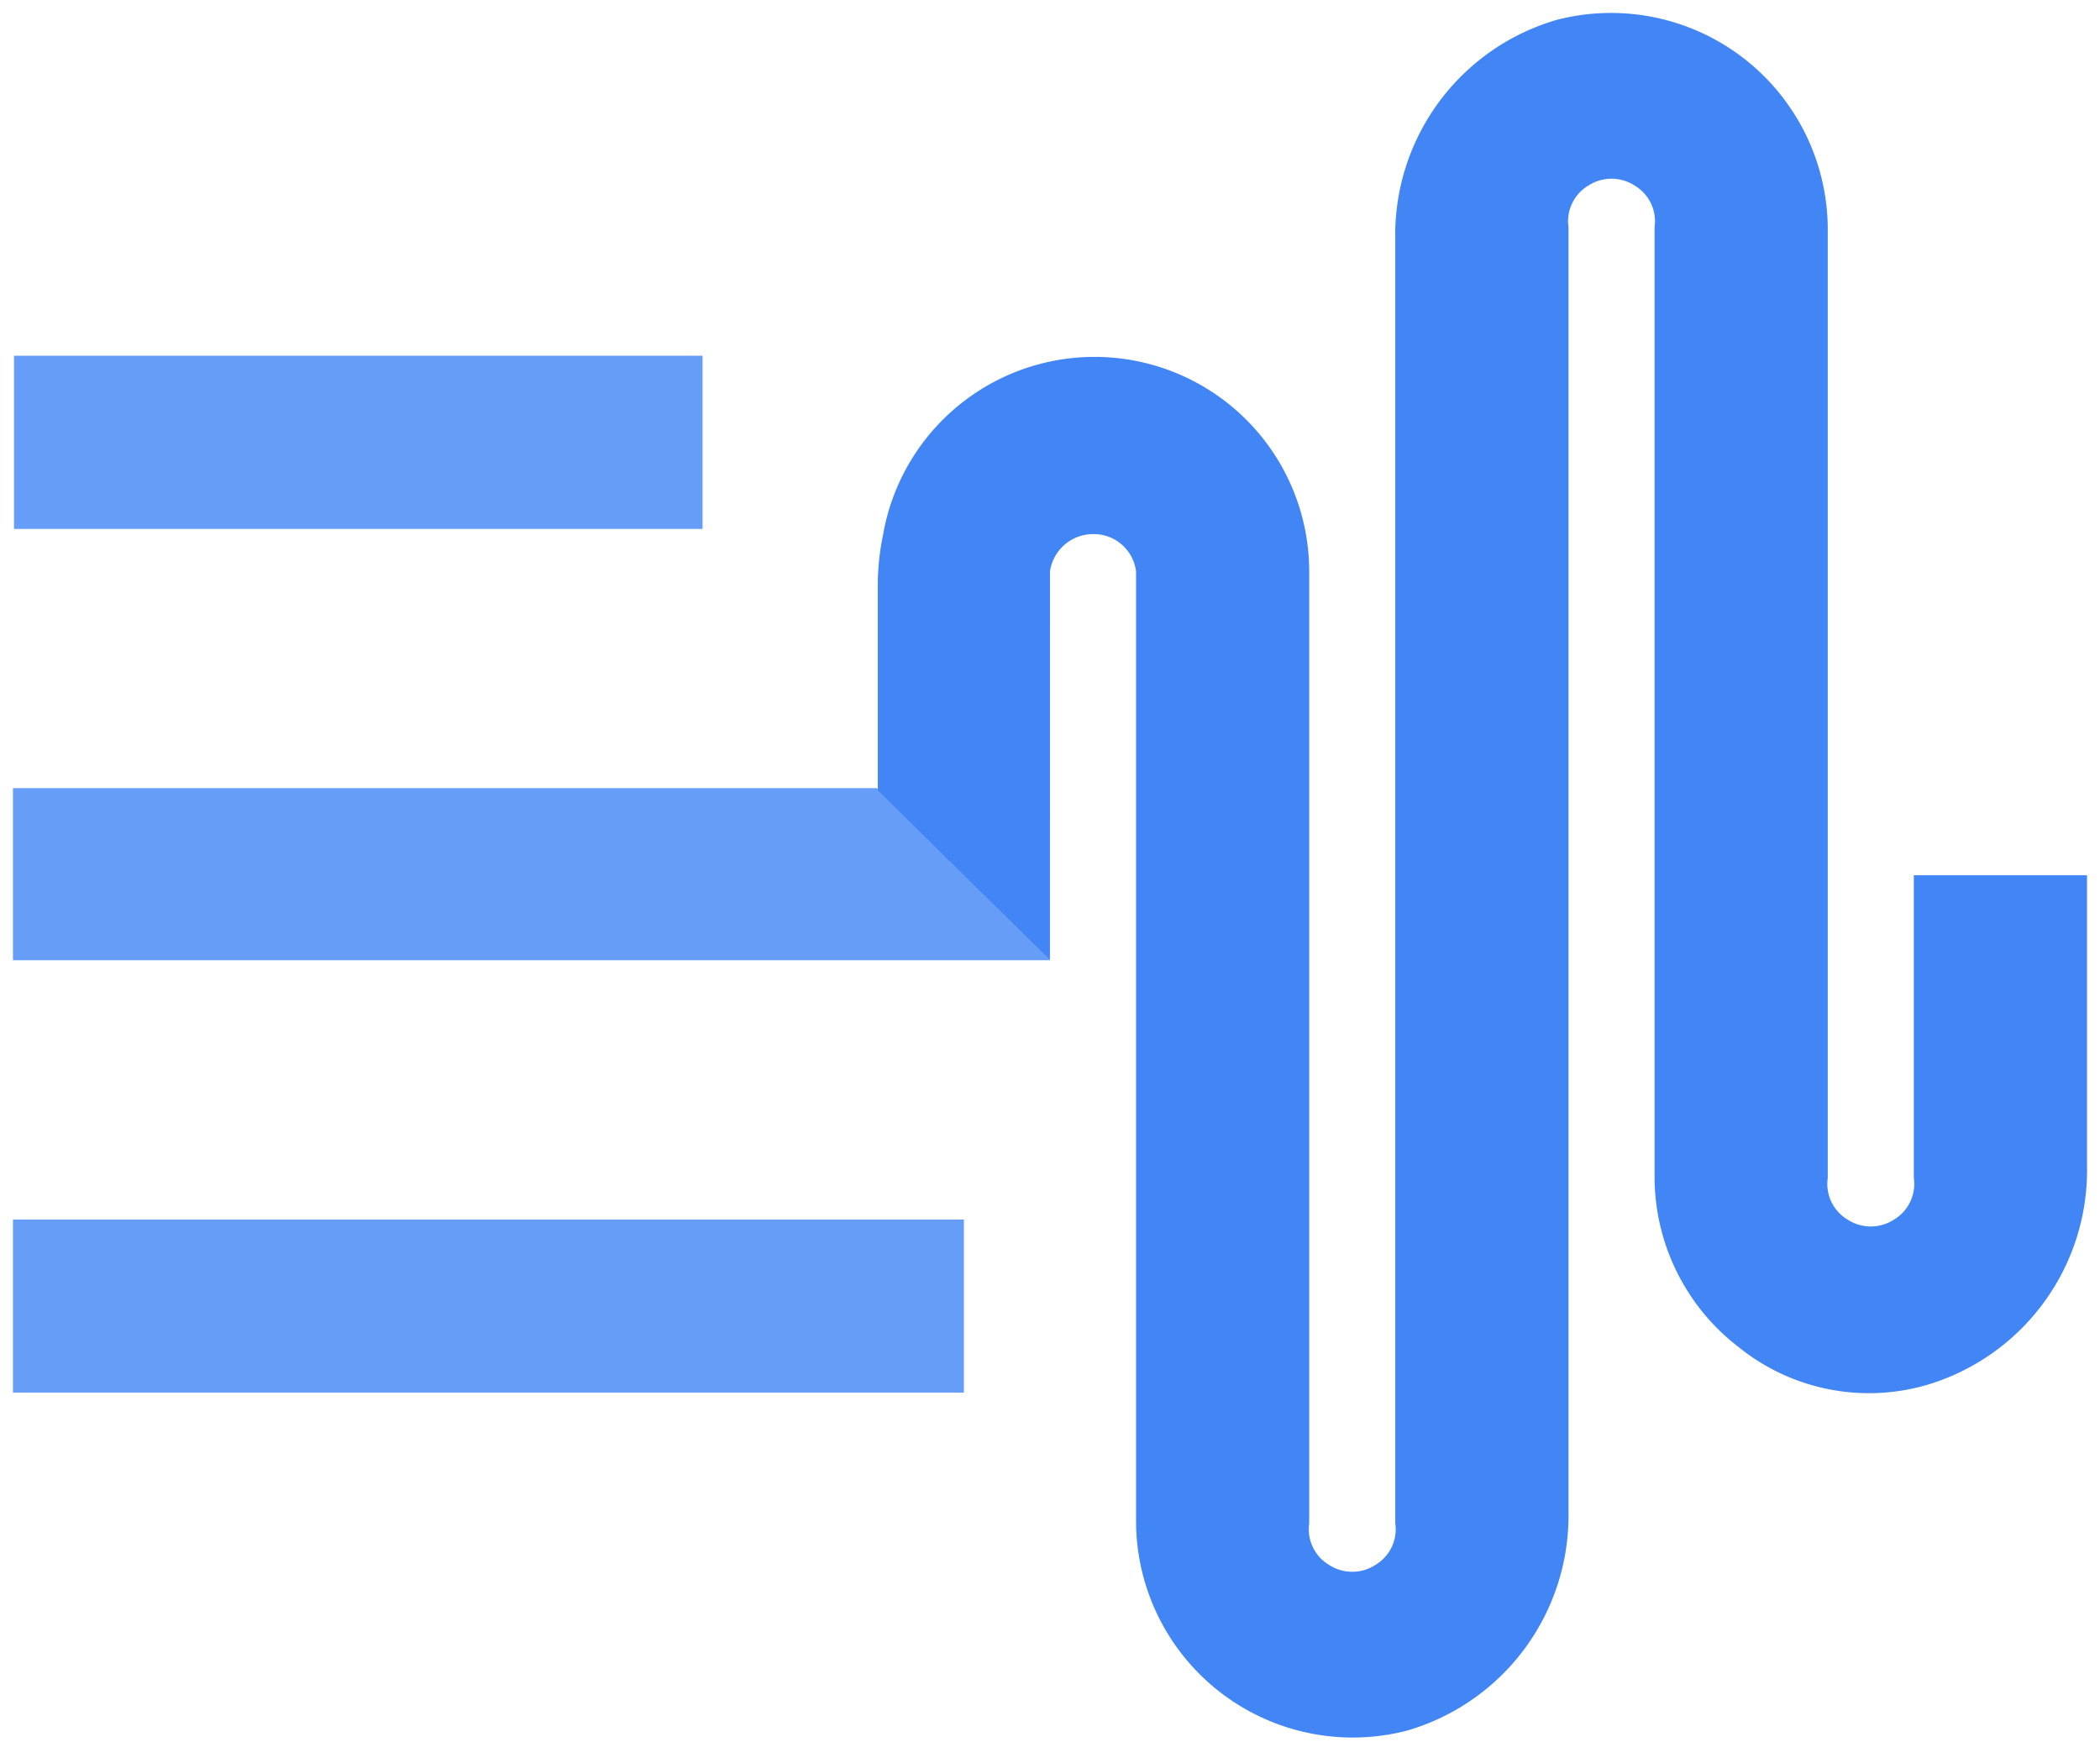
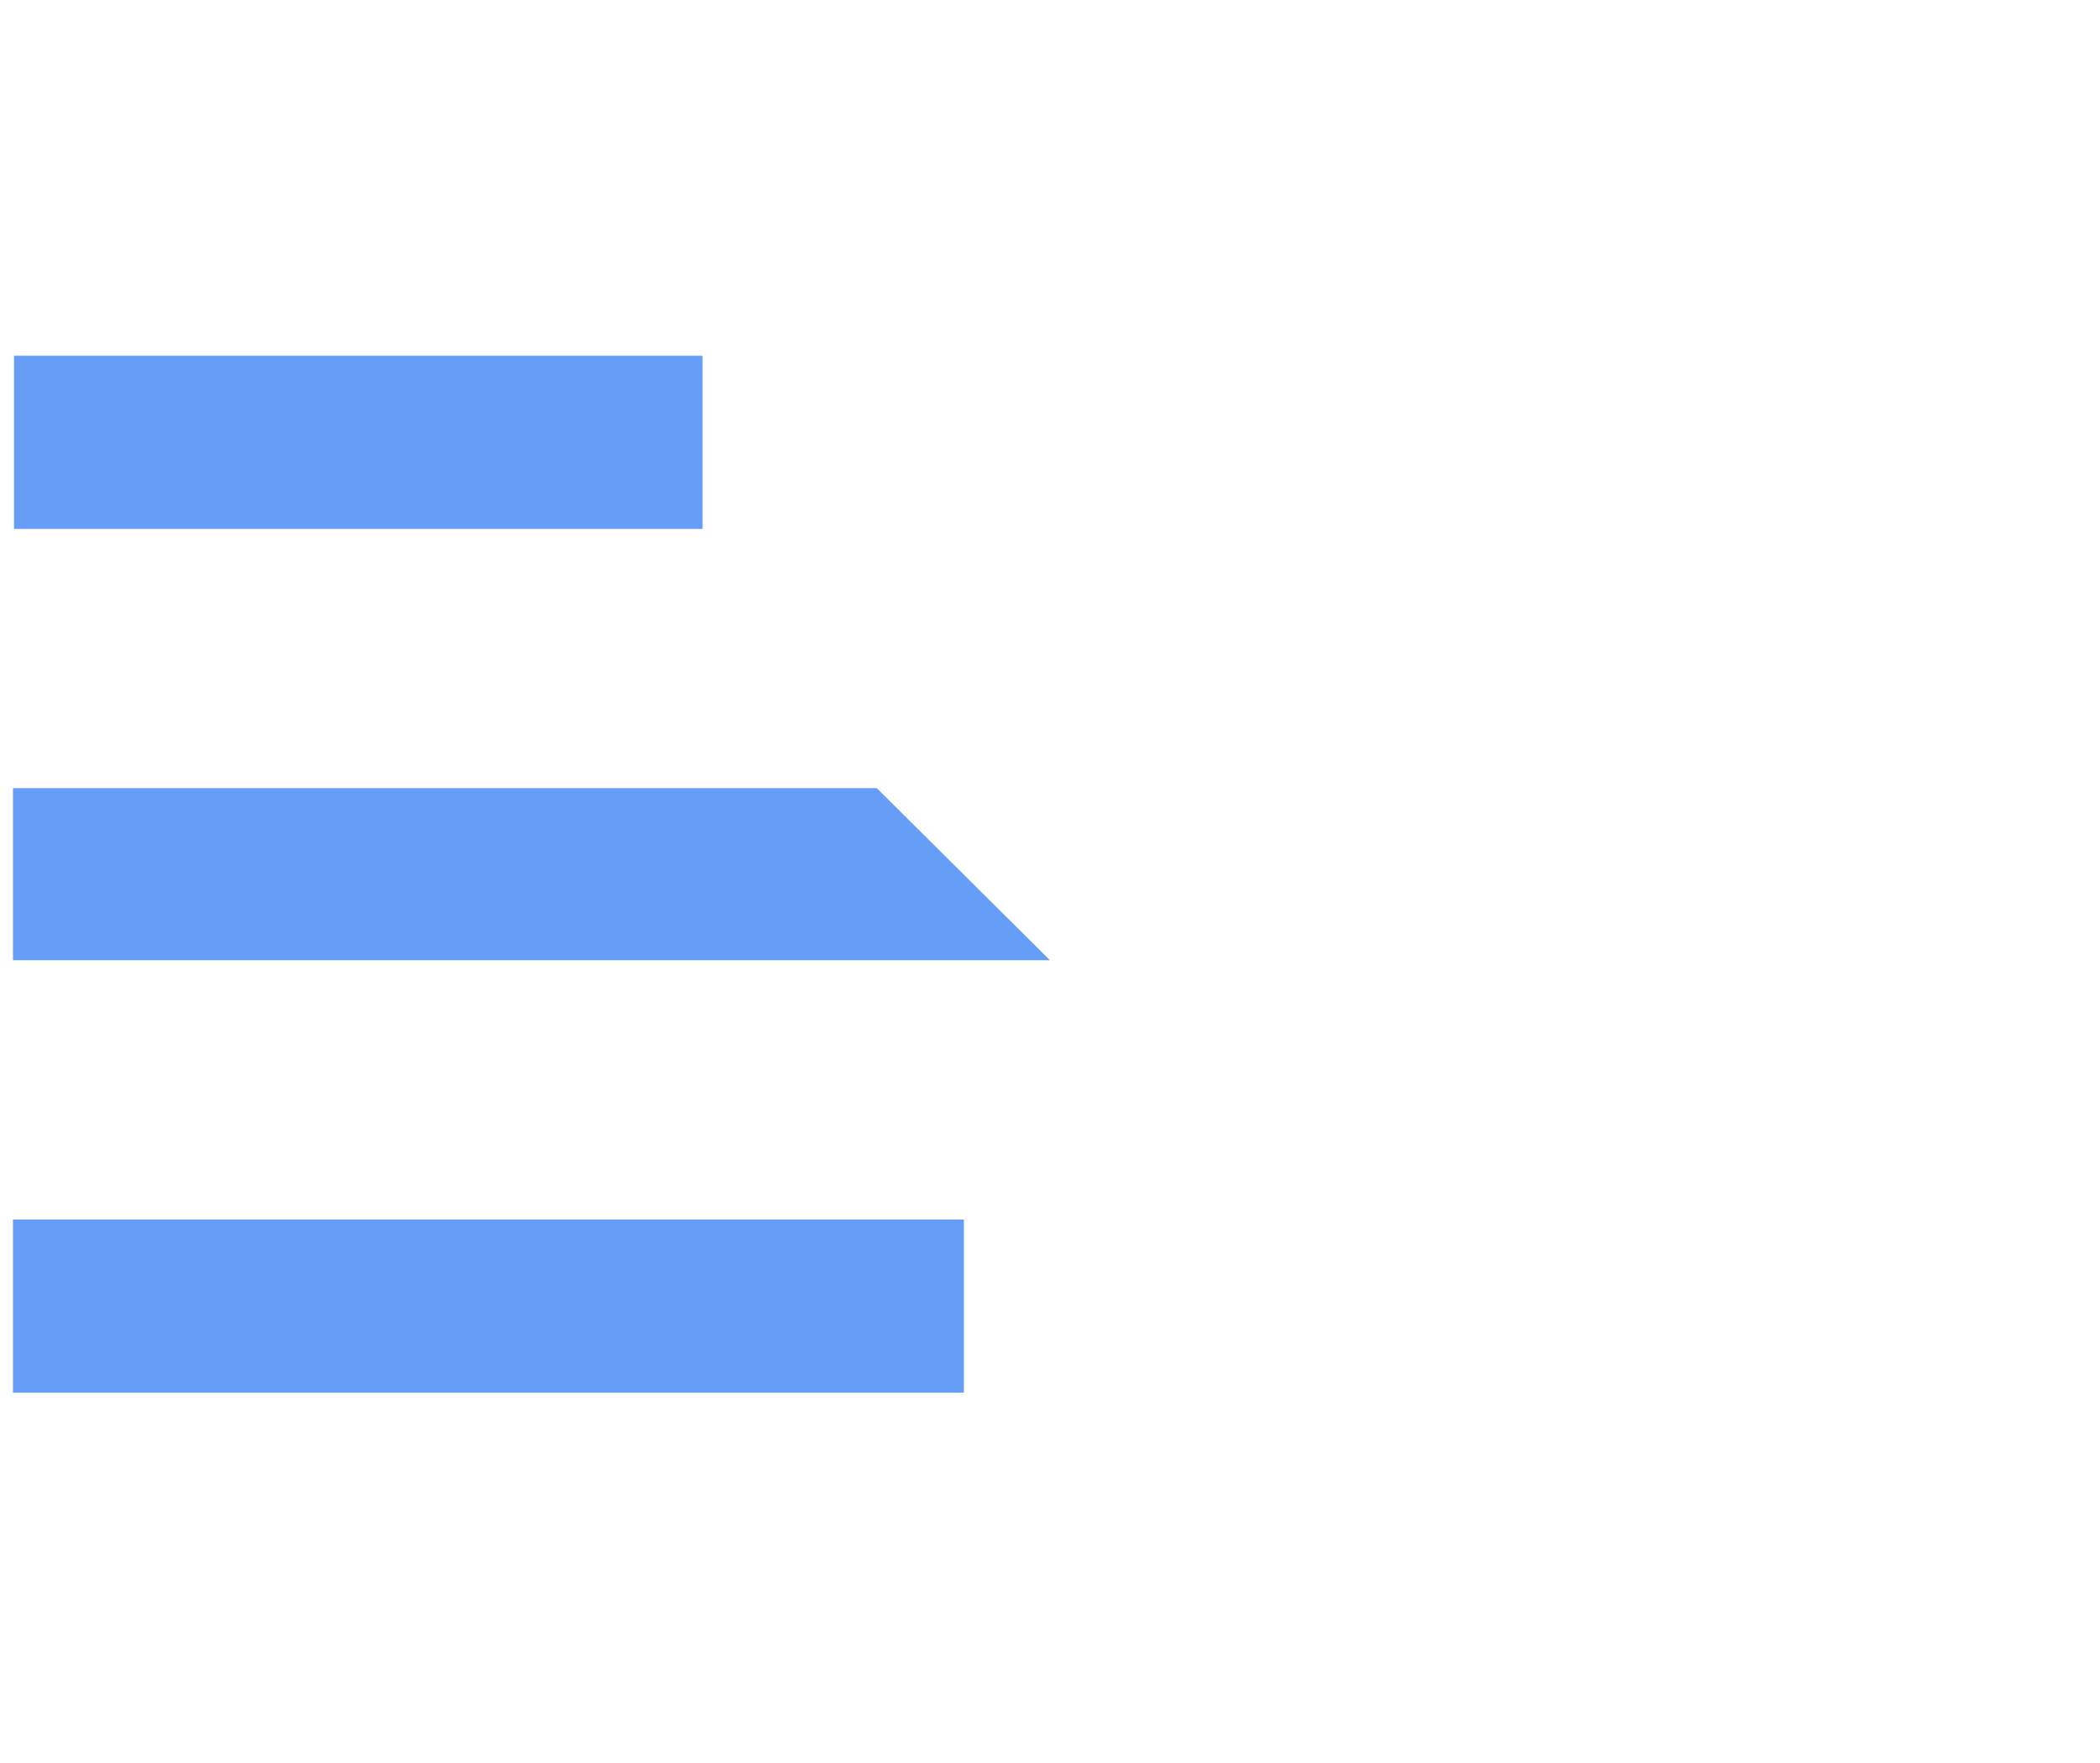
<svg xmlns="http://www.w3.org/2000/svg" xmlns:xlink="http://www.w3.org/1999/xlink" fill="#fff" fill-rule="evenodd" stroke="#000" stroke-linecap="round" stroke-linejoin="round" viewBox="0 0 81 68">
  <use xlink:href="#a" x=".5" y=".5" />
  <symbol id="a" overflow="visible">
    <g fill-rule="nonzero" stroke="none">
      <path fill="#669df6" d="M.04 13.223h26.559v6.68H.04zm36.639 33.319H0v6.68h36.679zM10.04 29.902H0v6.64h39.999l-6.68-6.64z" />
-       <path fill="#4285f4" d="M39.999 21.543a1.68 1.68 0 0 1 1.68-1.44 1.64 1.64 0 0 1 1.64 1.44v36.719a8.36 8.36 0 0 0 10.44 8 8.64 8.64 0 0 0 6.24-8.44V8.263a1.6 1.6 0 0 1 .76-1.6 1.64 1.64 0 0 1 1.8 0 1.6 1.6 0 0 1 .76 1.6v36.639a8.28 8.28 0 0 0 3.24 6.56 8 8 0 0 0 7.2 1.48 8.64 8.64 0 0 0 6.24-8.48v-11.2h-6.68v11.68a1.6 1.6 0 0 1-.76 1.6 1.64 1.64 0 0 1-1.8 0 1.6 1.6 0 0 1-.76-1.6V8.263a8.36 8.36 0 0 0-3.274-6.539A8.36 8.36 0 0 0 59.558.263a8.64 8.64 0 0 0-6.24 8.52v49.479a1.6 1.6 0 0 1-.76 1.6 1.64 1.64 0 0 1-1.8 0 1.6 1.6 0 0 1-.76-1.6V21.583a8.28 8.28 0 0 0-16.44-1.44 9.6 9.6 0 0 0-.2 1.84v8l6.64 6.56z" />
    </g>
  </symbol>
</svg>